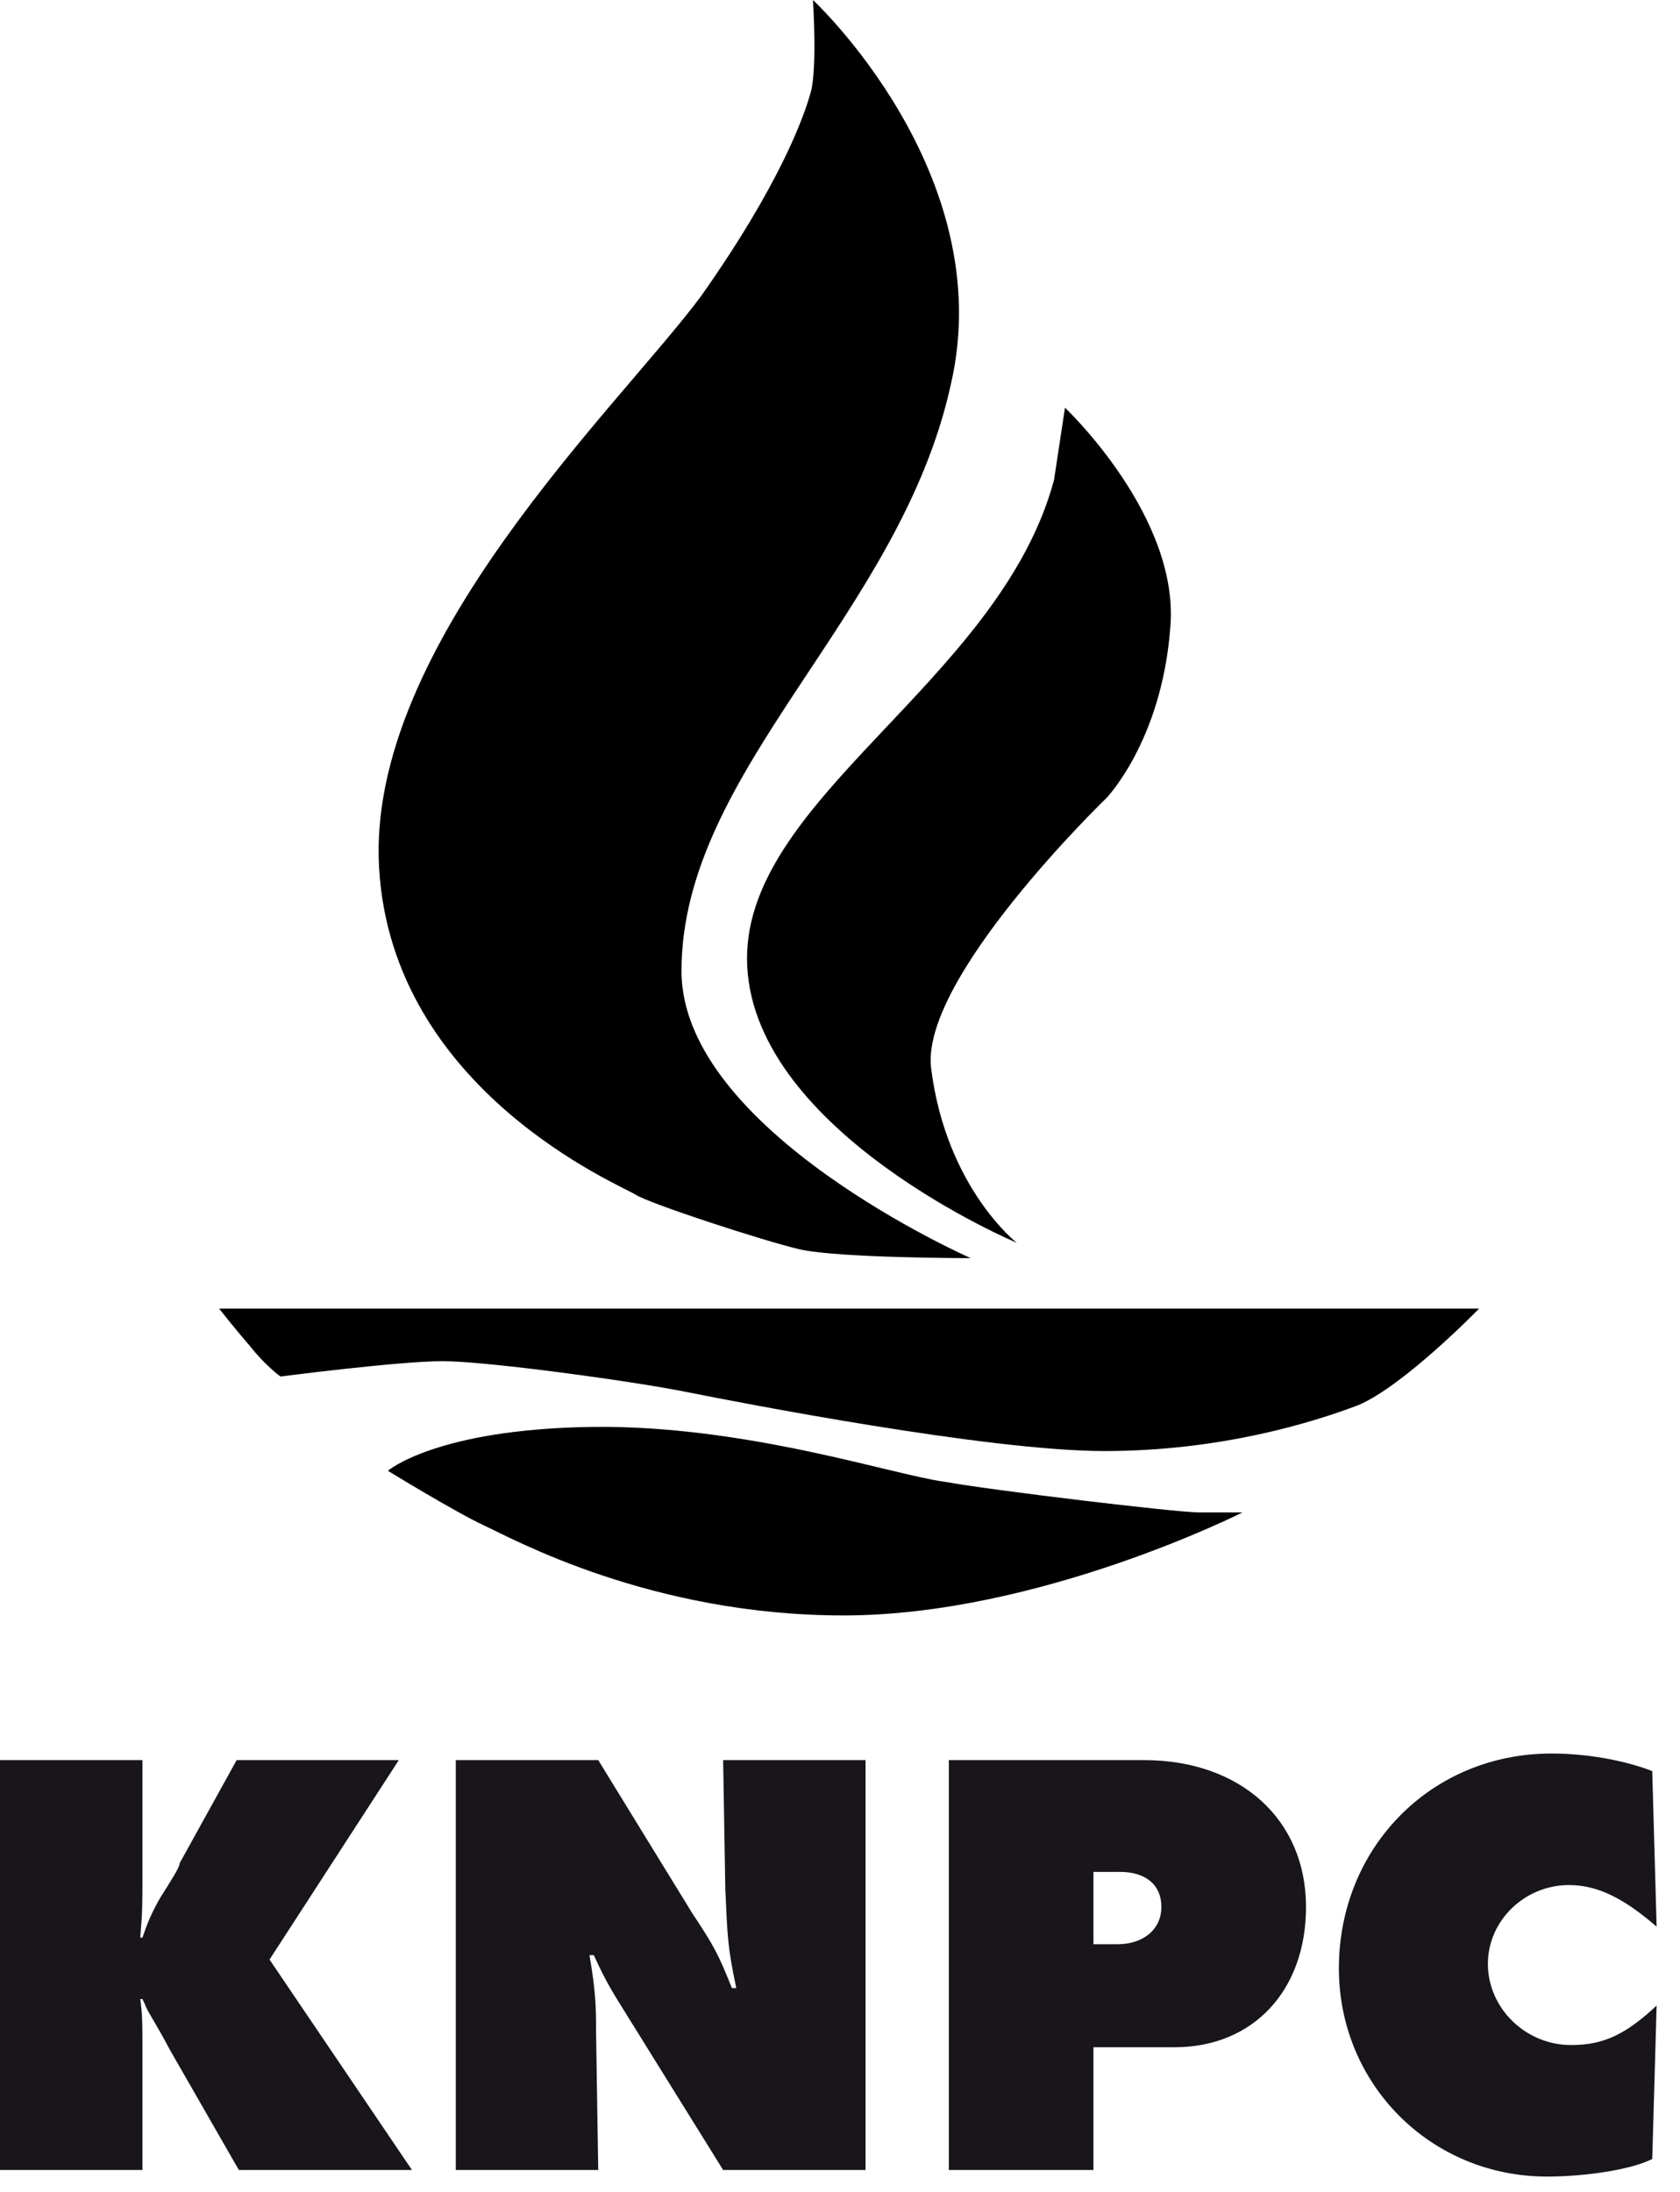
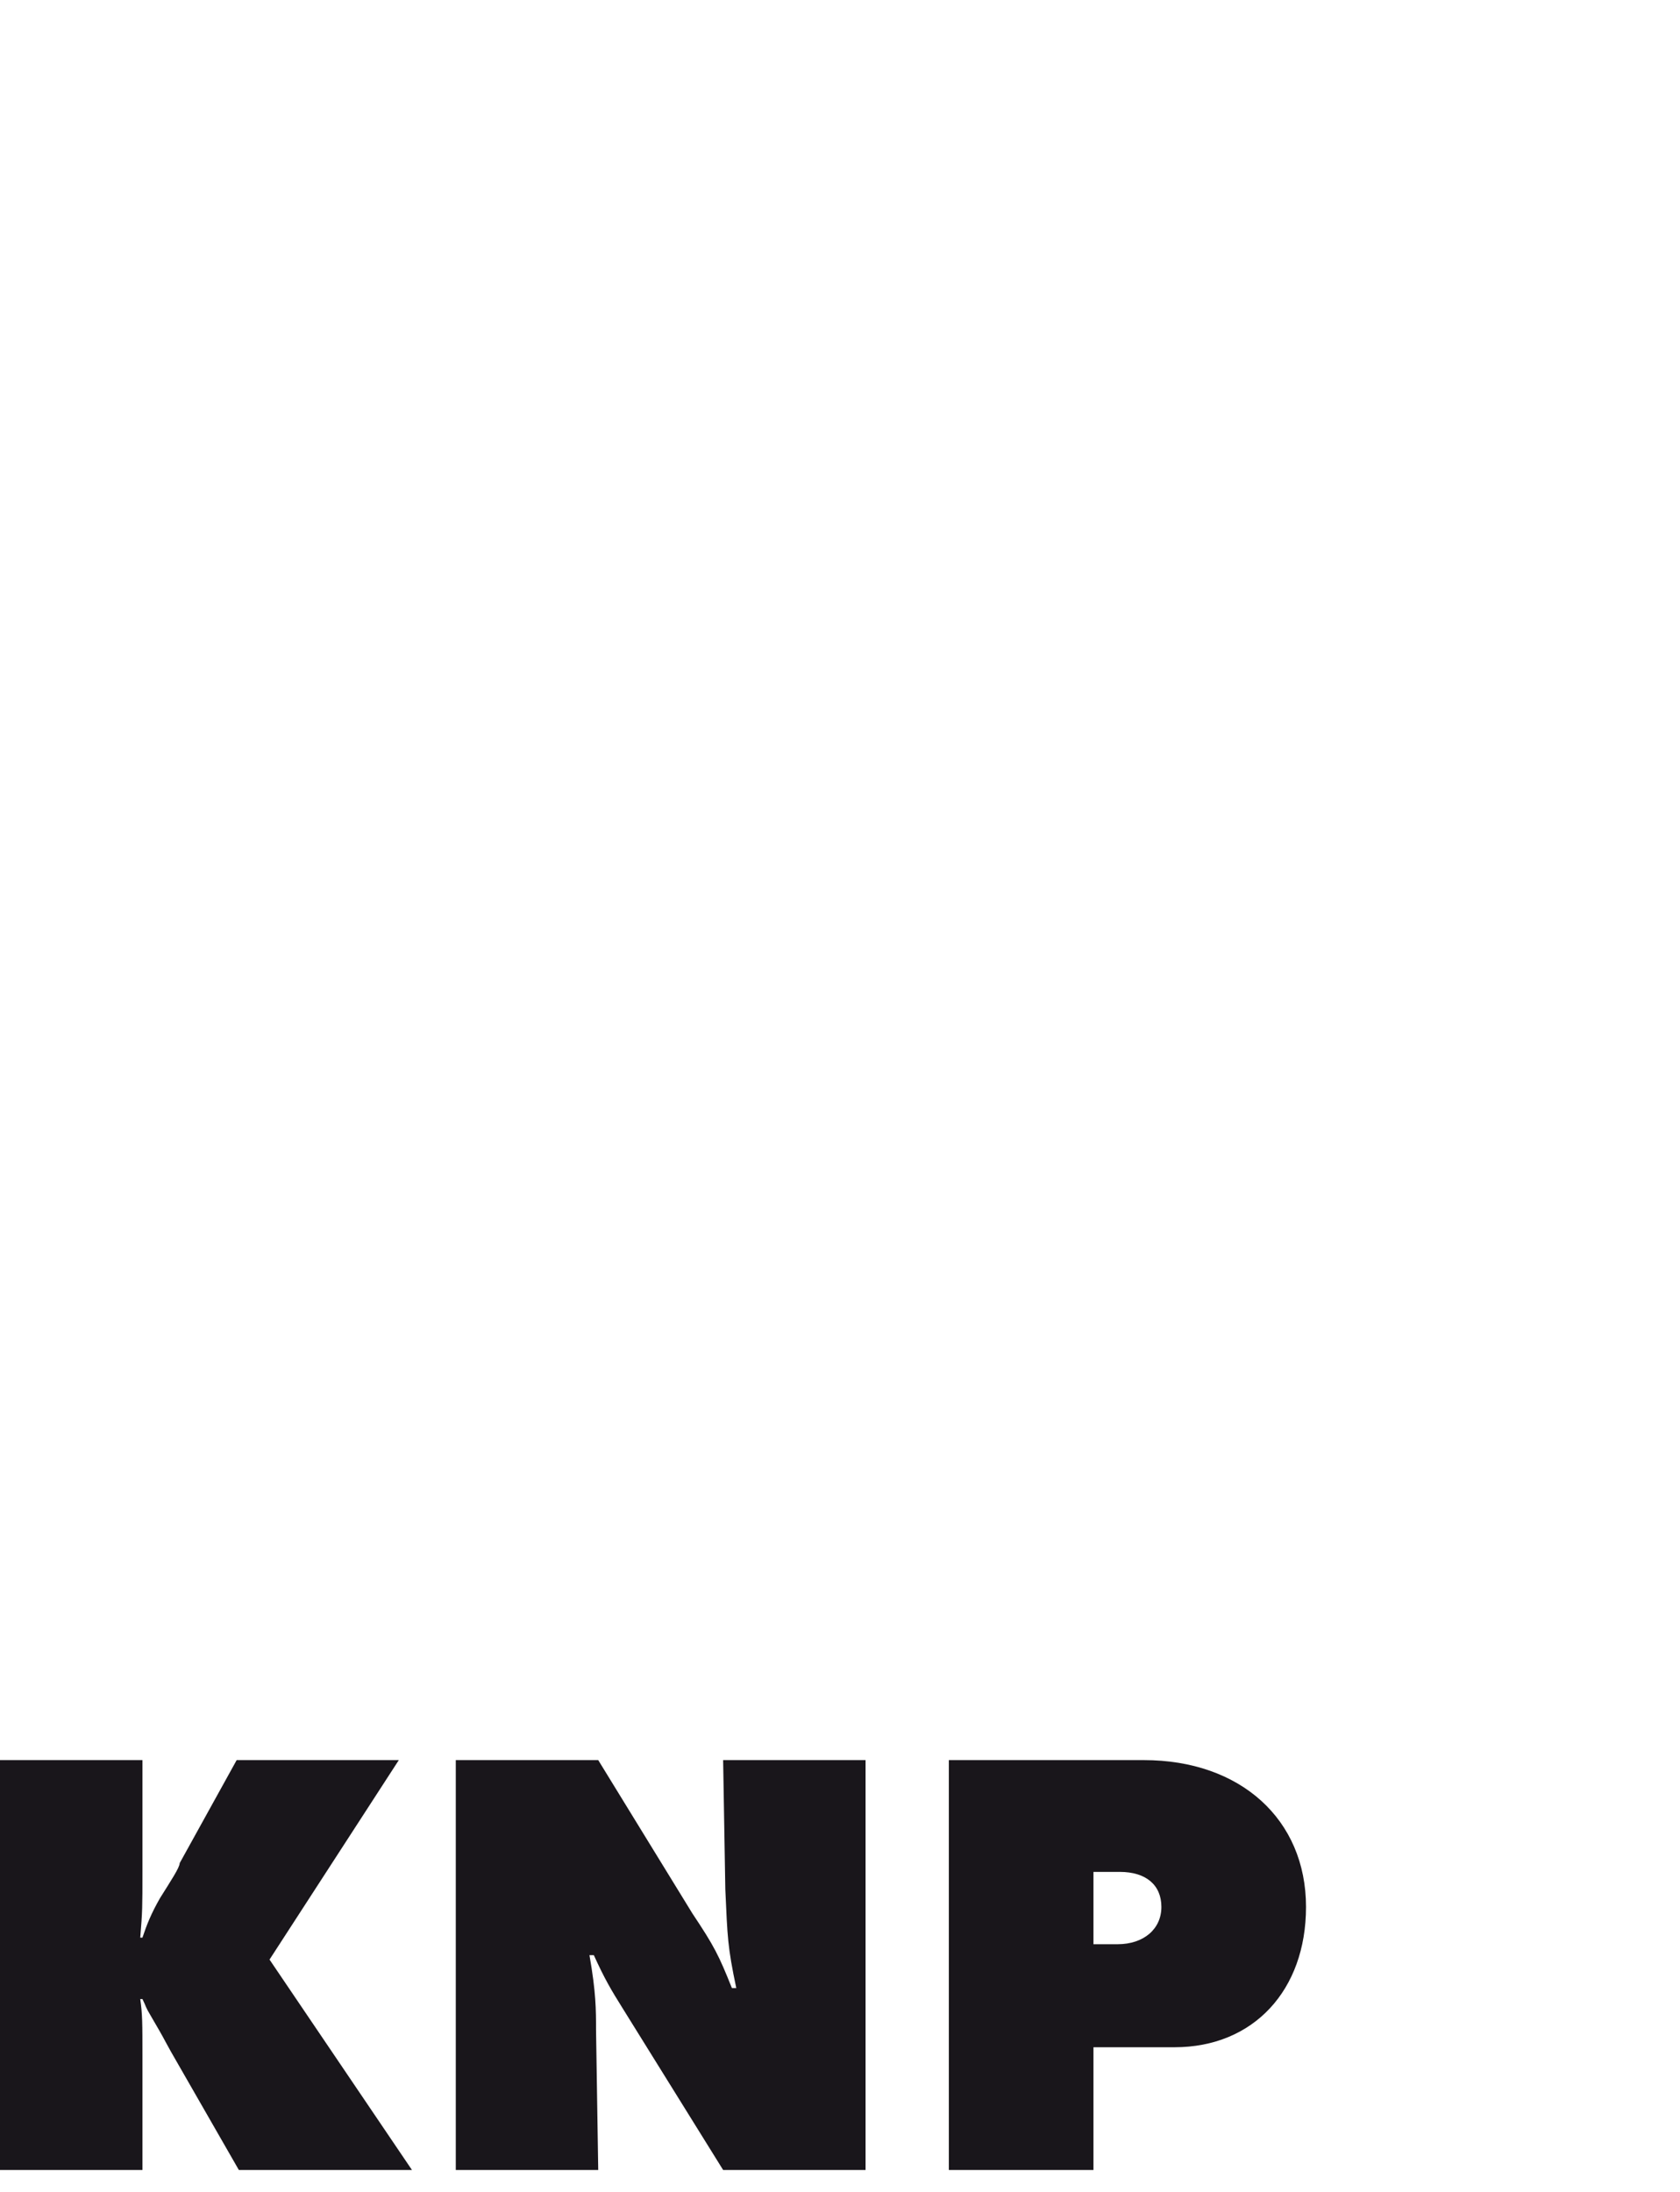
<svg xmlns="http://www.w3.org/2000/svg" width="23px" height="30px" viewBox="0 0 23 30" version="1.1">
  <title>i-knpc-logo</title>
  <desc>Created with Sketch.</desc>
  <g id="Screens" stroke="none" stroke-width="1" fill="none" fill-rule="evenodd">
    <g id="Artboard" transform="translate(-1565, 0)" fill-rule="nonzero">
      <g id="i-knpc-logo" transform="translate(1565, 0)">
        <g id="Group-3" transform="translate(3, 0)" fill="#000000">
-           <path d="M10.29,17.22 C10.29,17.22 6.33,15.48 6.33,13.29 C6.33,10.53 9.33,8.43 10.02,5.25 C10.68,2.37 8.13,1.33226763e-14 8.13,1.33226763e-14 C8.13,1.33226763e-14 8.19,0.93 8.1,1.26 C8.01,1.59 7.68,2.52 6.6,4.05 C5.49,5.55 2.01,8.82 2.19,11.88 C2.37,14.94 5.52,16.23 5.7,16.35 C5.88,16.47 7.44,16.98 7.95,17.1 C8.49,17.22 10.29,17.22 10.29,17.22 Z" id="Path" />
-           <path d="M11.58,5.58 C11.58,5.58 13.17,7.08 13.02,8.61 C12.9,10.14 12.15,10.92 12.15,10.92 C12.15,10.92 9.57,13.41 9.75,14.64 C9.96,16.26 10.92,17.01 10.92,17.01 C10.92,17.01 7.35,15.51 7.23,13.23 C7.11,10.95 10.68,9.36 11.43,6.57 L11.58,5.58 Z" id="Path" />
-           <path d="M17.25,17.91 L0,17.91 C0,17.91 0.21,18.18 0.42,18.42 C0.63,18.69 0.84,18.84 0.84,18.84 C0.84,18.84 2.46,18.63 3.06,18.63 C3.66,18.63 5.64,18.9 6.39,19.05 C7.14,19.2 10.53,19.86 12.12,19.86 C13.71,19.86 14.97,19.47 15.6,19.23 C16.23,18.96 17.25,17.91 17.25,17.91 Z" id="Path" />
-           <path d="M14.01,20.7 C14.01,20.7 11.22,22.11 8.55,22.11 C5.91,22.11 4.02,21.06 3.63,20.88 C3.24,20.7 2.31,20.13 2.31,20.13 C2.31,20.13 2.97,19.56 5.1,19.53 C7.2,19.5 9.24,20.19 9.93,20.28 C10.59,20.4 13.11,20.7 13.41,20.7 C13.68,20.7 14.01,20.7 14.01,20.7 Z" id="Path" />
-         </g>
+           </g>
        <g id="Group-8" transform="translate(0, 24)" fill="#19161B">
          <path d="M1.63868918e-13,5.7 L1.95,5.7 L1.95,4.14 C1.95,3.69 1.95,3.57 1.92,3.36 L1.95,3.36 C2.01,3.48 1.98,3.45 2.07,3.6 C2.28,3.96 2.19,3.81 2.34,4.08 L3.27,5.7 L5.64,5.7 L3.69,2.82 L5.46,0.09 L3.24,0.09 L2.46,1.5 C2.46,1.56 2.34,1.74 2.19,1.98 C2.07,2.19 2.01,2.34 1.95,2.52 L1.92,2.52 C1.95,2.16 1.95,2.1 1.95,1.62 L1.95,0.09 L1.63868918e-13,0.09 L1.63868918e-13,5.7 Z" id="Path" />
          <path d="M6.24,5.7 L8.19,5.7 L8.16,3.78 C8.16,3.51 8.16,3.27 8.07,2.76 L8.13,2.76 C8.28,3.09 8.37,3.24 8.52,3.48 L9.9,5.7 L11.85,5.7 L11.85,0.09 L9.9,0.09 L9.93,1.86 C9.96,2.52 9.96,2.64 10.08,3.21 L10.02,3.21 C9.84,2.76 9.78,2.64 9.48,2.19 L8.19,0.09 L6.24,0.09 L6.24,5.7 Z" id="Path" />
          <path d="M12.99,5.7 L14.97,5.7 L14.97,4.02 L16.08,4.02 C17.16,4.02 17.88,3.24 17.88,2.1 C17.88,0.9 16.98,0.09 15.66,0.09 L12.99,0.09 L12.99,5.7 Z M14.97,2.61 L14.97,1.62 L15.33,1.62 C15.69,1.62 15.9,1.8 15.9,2.1 C15.9,2.4 15.66,2.61 15.3,2.61 L14.97,2.61 Z" id="Shape" />
-           <path d="M22.68,3.45 C22.26,3.84 21.96,3.99 21.51,3.99 C20.88,3.99 20.37,3.48 20.37,2.88 C20.37,2.28 20.88,1.8 21.48,1.8 C21.87,1.8 22.23,1.98 22.68,2.37 L22.62,0.24 C22.23,0.09 21.72,-7.46069873e-14 21.24,-7.46069873e-14 C19.59,-7.46069873e-14 18.33,1.29 18.33,2.94 C18.33,4.53 19.59,5.79 21.18,5.79 C21.69,5.79 22.32,5.7 22.62,5.55 L22.68,3.45 Z" id="Path" />
        </g>
      </g>
    </g>
  </g>
</svg>